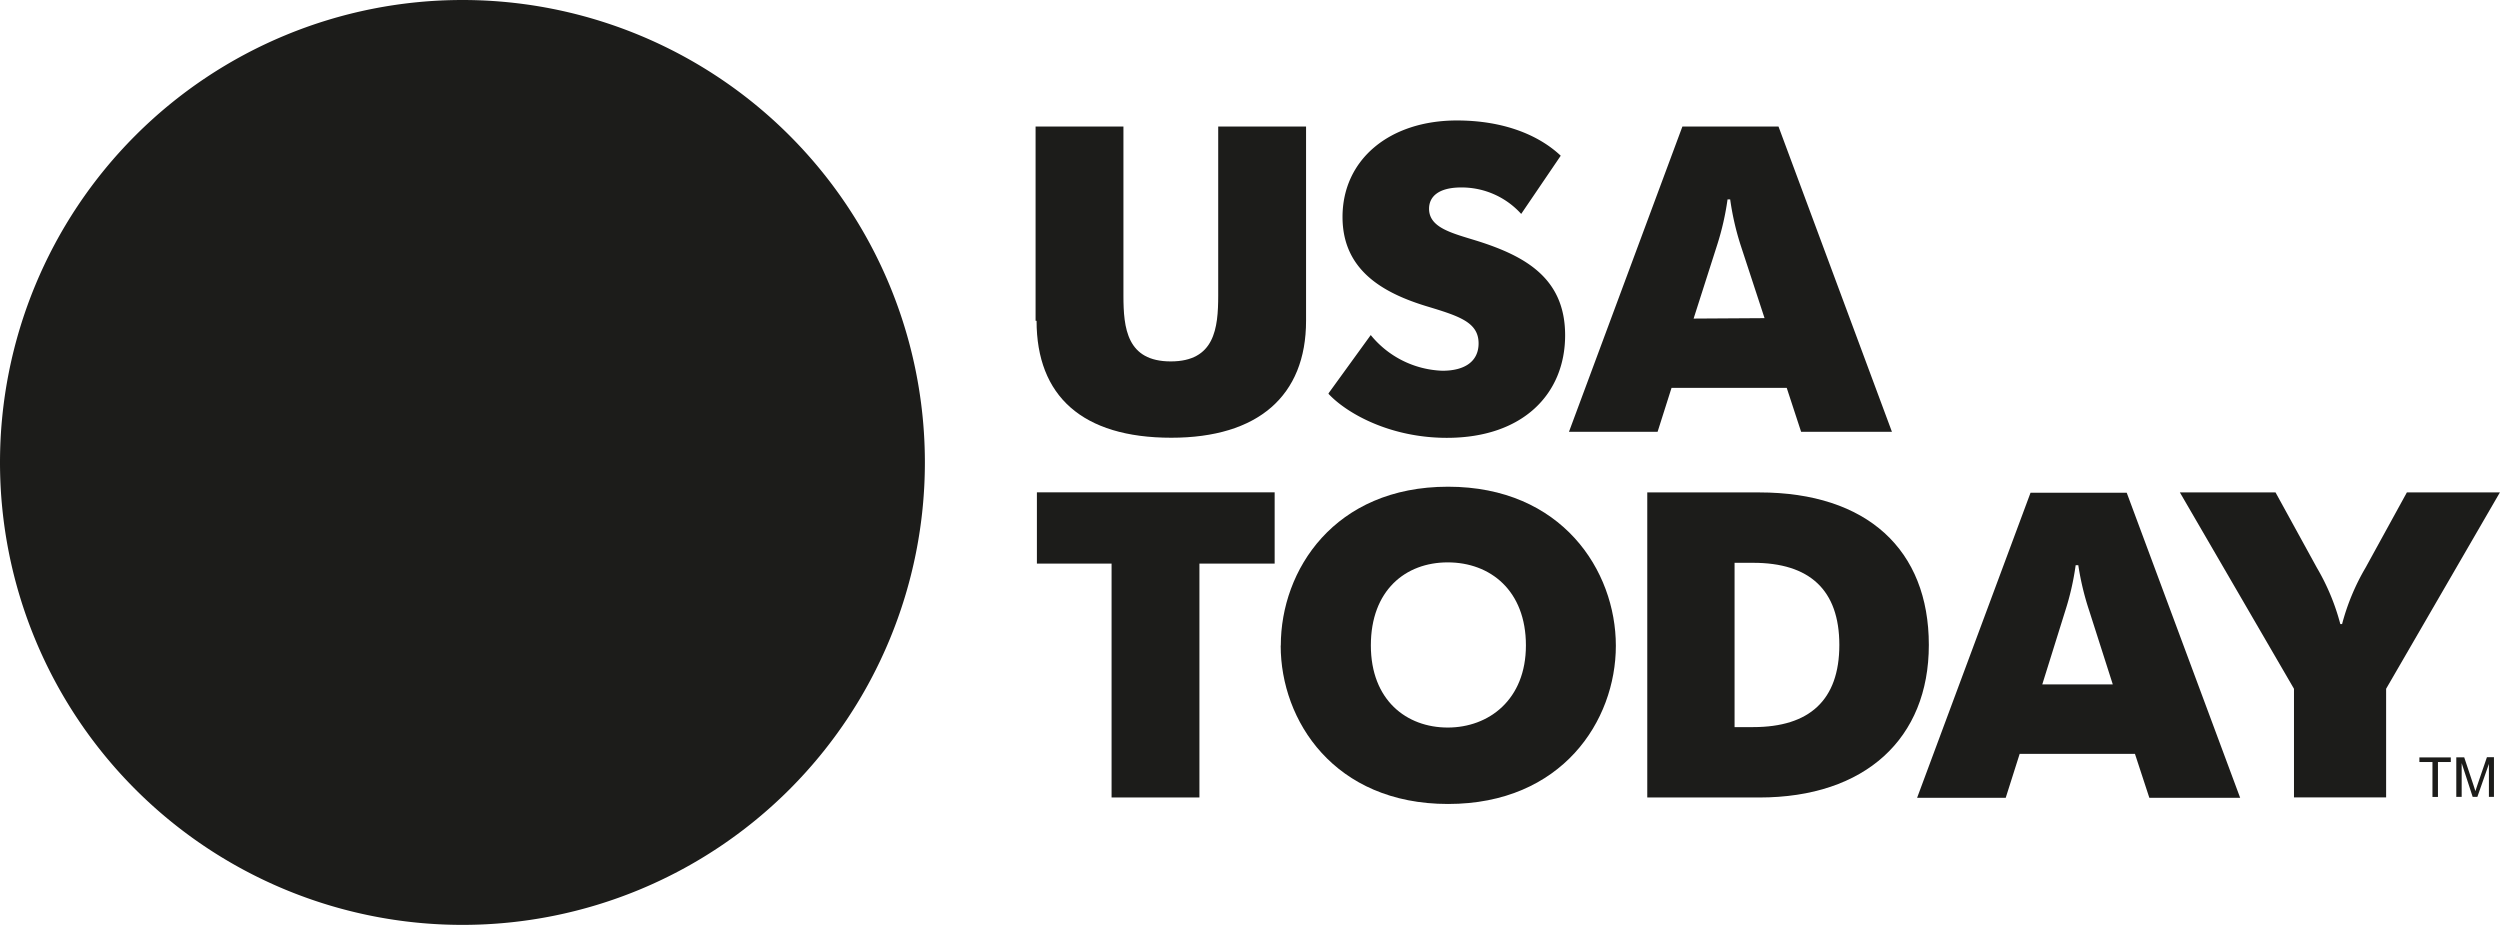
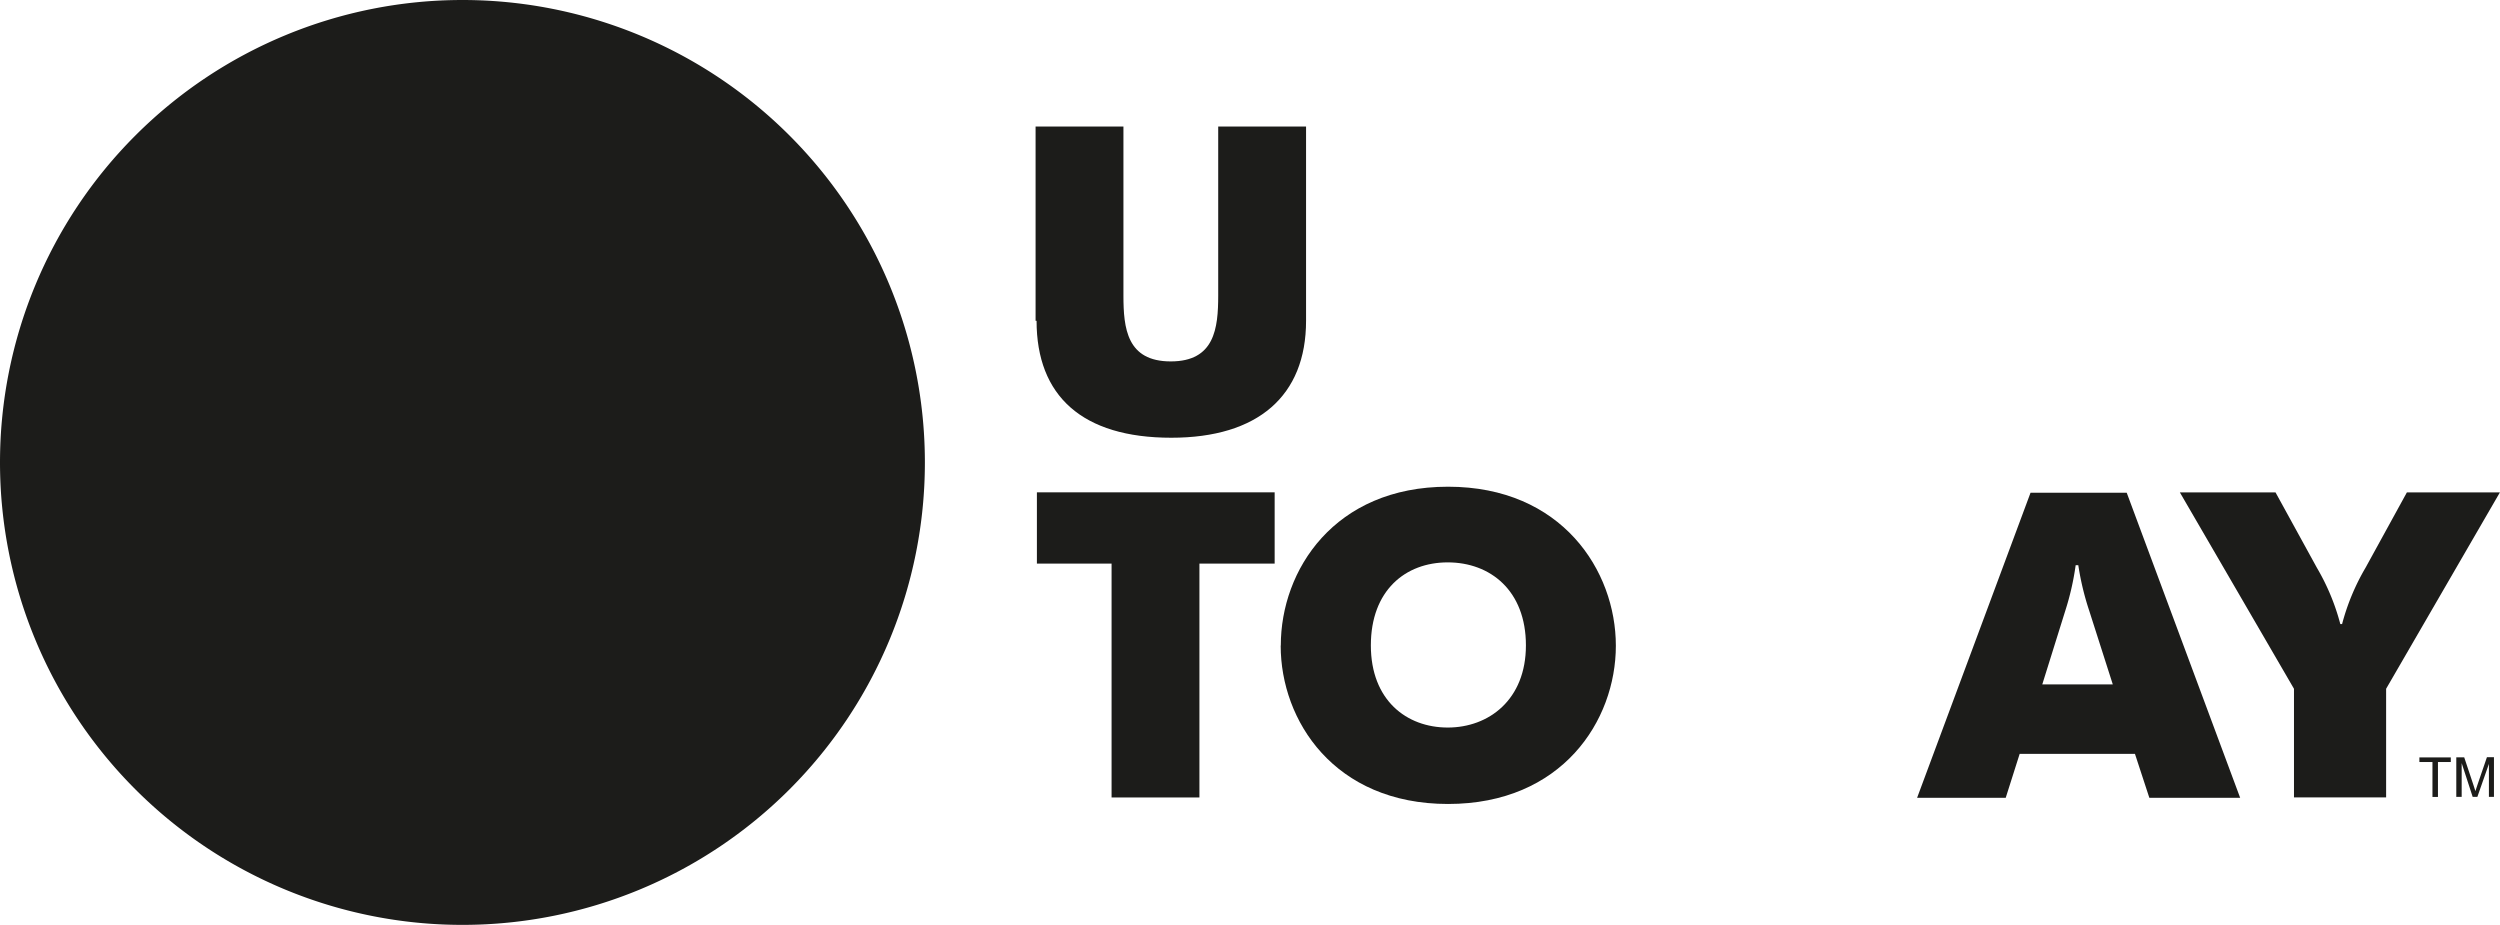
<svg xmlns="http://www.w3.org/2000/svg" id="svg2" viewBox="0 0 227.65 84.22">
  <defs>
    <style>.cls-1{fill:#1c1c1a;}</style>
  </defs>
  <title>usatoday</title>
  <g id="g3271">
    <g id="g220">
      <path id="path222" class="cls-1" d="M257,108.25v-3.18h-1.19v-.42h2.86v.42H257.5v3.18H257" transform="translate(-35.5 -35.68)" />
    </g>
    <g id="g224">
      <path id="path226" class="cls-1" d="M259.17,108.25v-3.61h.72l.85,2.55c.08.24.14.42.17.53l.19-.58.86-2.51h.64v3.61h-.46v-3l-1.05,3h-.43l-1-3.07v3.07h-.46" transform="translate(-35.5 -35.68)" />
    </g>
    <g id="g228">
      <path id="path230" class="cls-1" d="M119.72,77.79A42.11,42.11,0,1,1,77.61,35.68a42.11,42.11,0,0,1,42.11,42.11" transform="translate(-35.5 -35.68)" />
    </g>
    <g id="g232">
      <path id="path234" class="cls-1" d="M129.8,64.89V47.2h8V62.59c0,3,.32,6,4.31,6s4.32-3,4.32-6V47.2h8V64.89c0,6.85-4.39,10.65-12.27,10.65-8.11,0-12.27-3.8-12.27-10.65" transform="translate(-35.5 -35.68)" />
    </g>
    <g id="g236">
-       <path id="path238" class="cls-1" d="M156.48,71.49l3.84-5.3a8.8,8.8,0,0,0,6.53,3.25c2.06,0,3.29-.87,3.29-2.49,0-1.94-1.78-2.49-4.79-3.4-4-1.23-7.6-3.32-7.6-8.11,0-5.26,4.31-8.79,10.41-8.79,4.23,0,7.44,1.31,9.46,3.21l-3.6,5.3a7.3,7.3,0,0,0-5.46-2.41c-2.06,0-2.93.83-2.93,1.94,0,1.74,2.1,2.22,4.39,2.93,4.51,1.42,8,3.48,8,8.59,0,5.34-3.84,9.34-10.77,9.34-5.11,0-9.06-2.18-10.77-4" transform="translate(-35.5 -35.68)" />
-     </g>
+       </g>
    <g id="g240">
-       <path id="path242" class="cls-1" d="M196.18,64.65,194,58a24.77,24.77,0,0,1-.95-4.16h-.24a24.76,24.76,0,0,1-.95,4.16l-2.14,6.69ZM188.7,47.2h8.75L207.78,75h-8.27l-1.31-4H187.71l-1.27,4h-8.07L188.7,47.2" transform="translate(-35.5 -35.68)" />
-     </g>
+       </g>
    <g id="g244">
      <path id="path246" class="cls-1" d="M136.77,87h-6.85V80.51h21.65V87h-6.85V108.3h-8V87" transform="translate(-35.5 -35.68)" />
    </g>
    <g id="g248">
      <path id="path250" class="cls-1" d="M174.45,94.45c0-5-3.25-7.56-7.12-7.56s-7,2.57-7,7.56,3.25,7.48,7,7.48S174.45,99.39,174.45,94.45Zm-22.32,0C152.13,87.6,157,80,167.36,80s15.28,7.64,15.28,14.48-4.91,14.41-15.28,14.41-15.24-7.6-15.24-14.41" transform="translate(-35.5 -35.68)" />
    </g>
    <g id="g252">
-       <path id="path254" class="cls-1" d="M193.45,101.89h1.7c5.11,0,7.84-2.45,7.84-7.48s-2.73-7.48-7.84-7.48h-1.7Zm-8-21.37h10.25c9.82,0,15.44,5.22,15.44,13.89,0,8.51-5.78,13.89-15.44,13.89H185.5V80.52" transform="translate(-35.5 -35.68)" />
-     </g>
+       </g>
    <g id="g256">
      <path id="path258" class="cls-1" d="M227.89,98l-2.14-6.69a24.94,24.94,0,0,1-1-4.16h-.24a24.61,24.61,0,0,1-.95,4.16L221.47,98Zm-7.48-17.45h8.75l10.33,27.78h-8.27l-1.31-4H219.41l-1.27,4h-8.07l10.33-27.78" transform="translate(-35.5 -35.68)" />
    </g>
    <g id="g260">
      <path id="path262" class="cls-1" d="M244.39,98.4,234,80.52h8.71l3.76,6.85a20.28,20.28,0,0,1,2.14,5.14h.16a20.28,20.28,0,0,1,2.14-5.14l3.76-6.85h8.47L252.78,98.4v9.89h-8.39V98.4" transform="translate(-35.5 -35.68)" />
    </g>
  </g>
</svg>